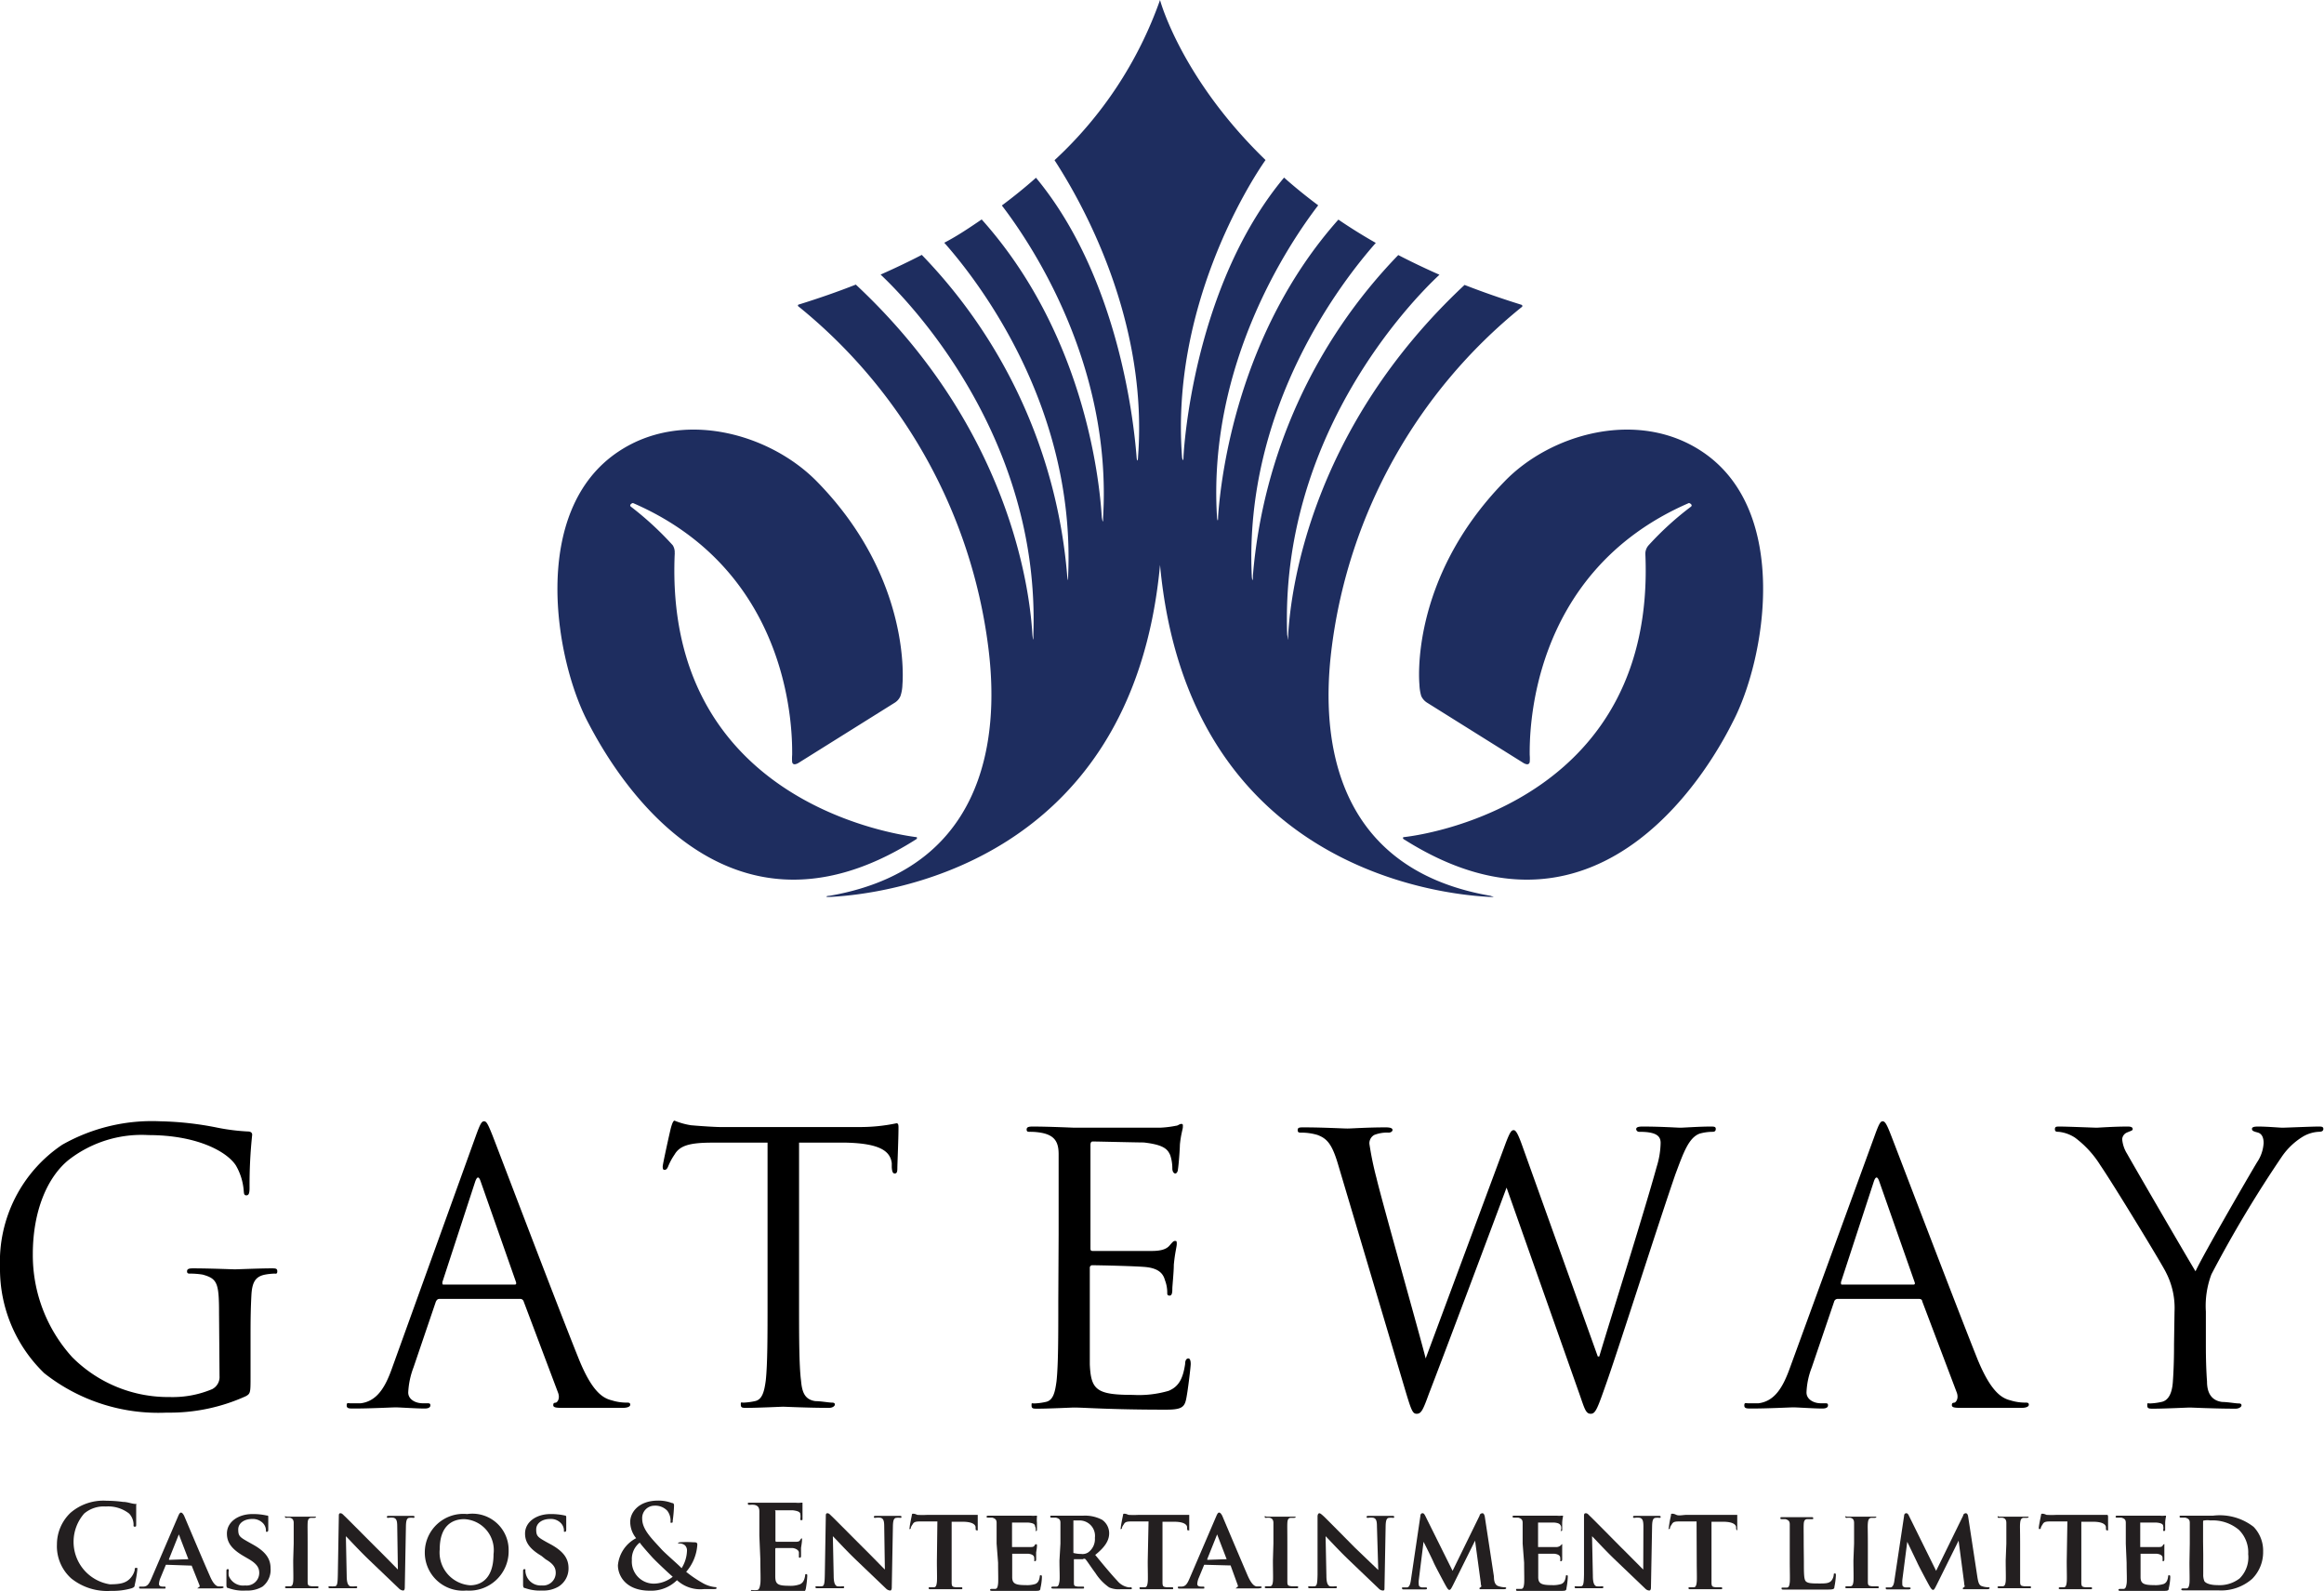
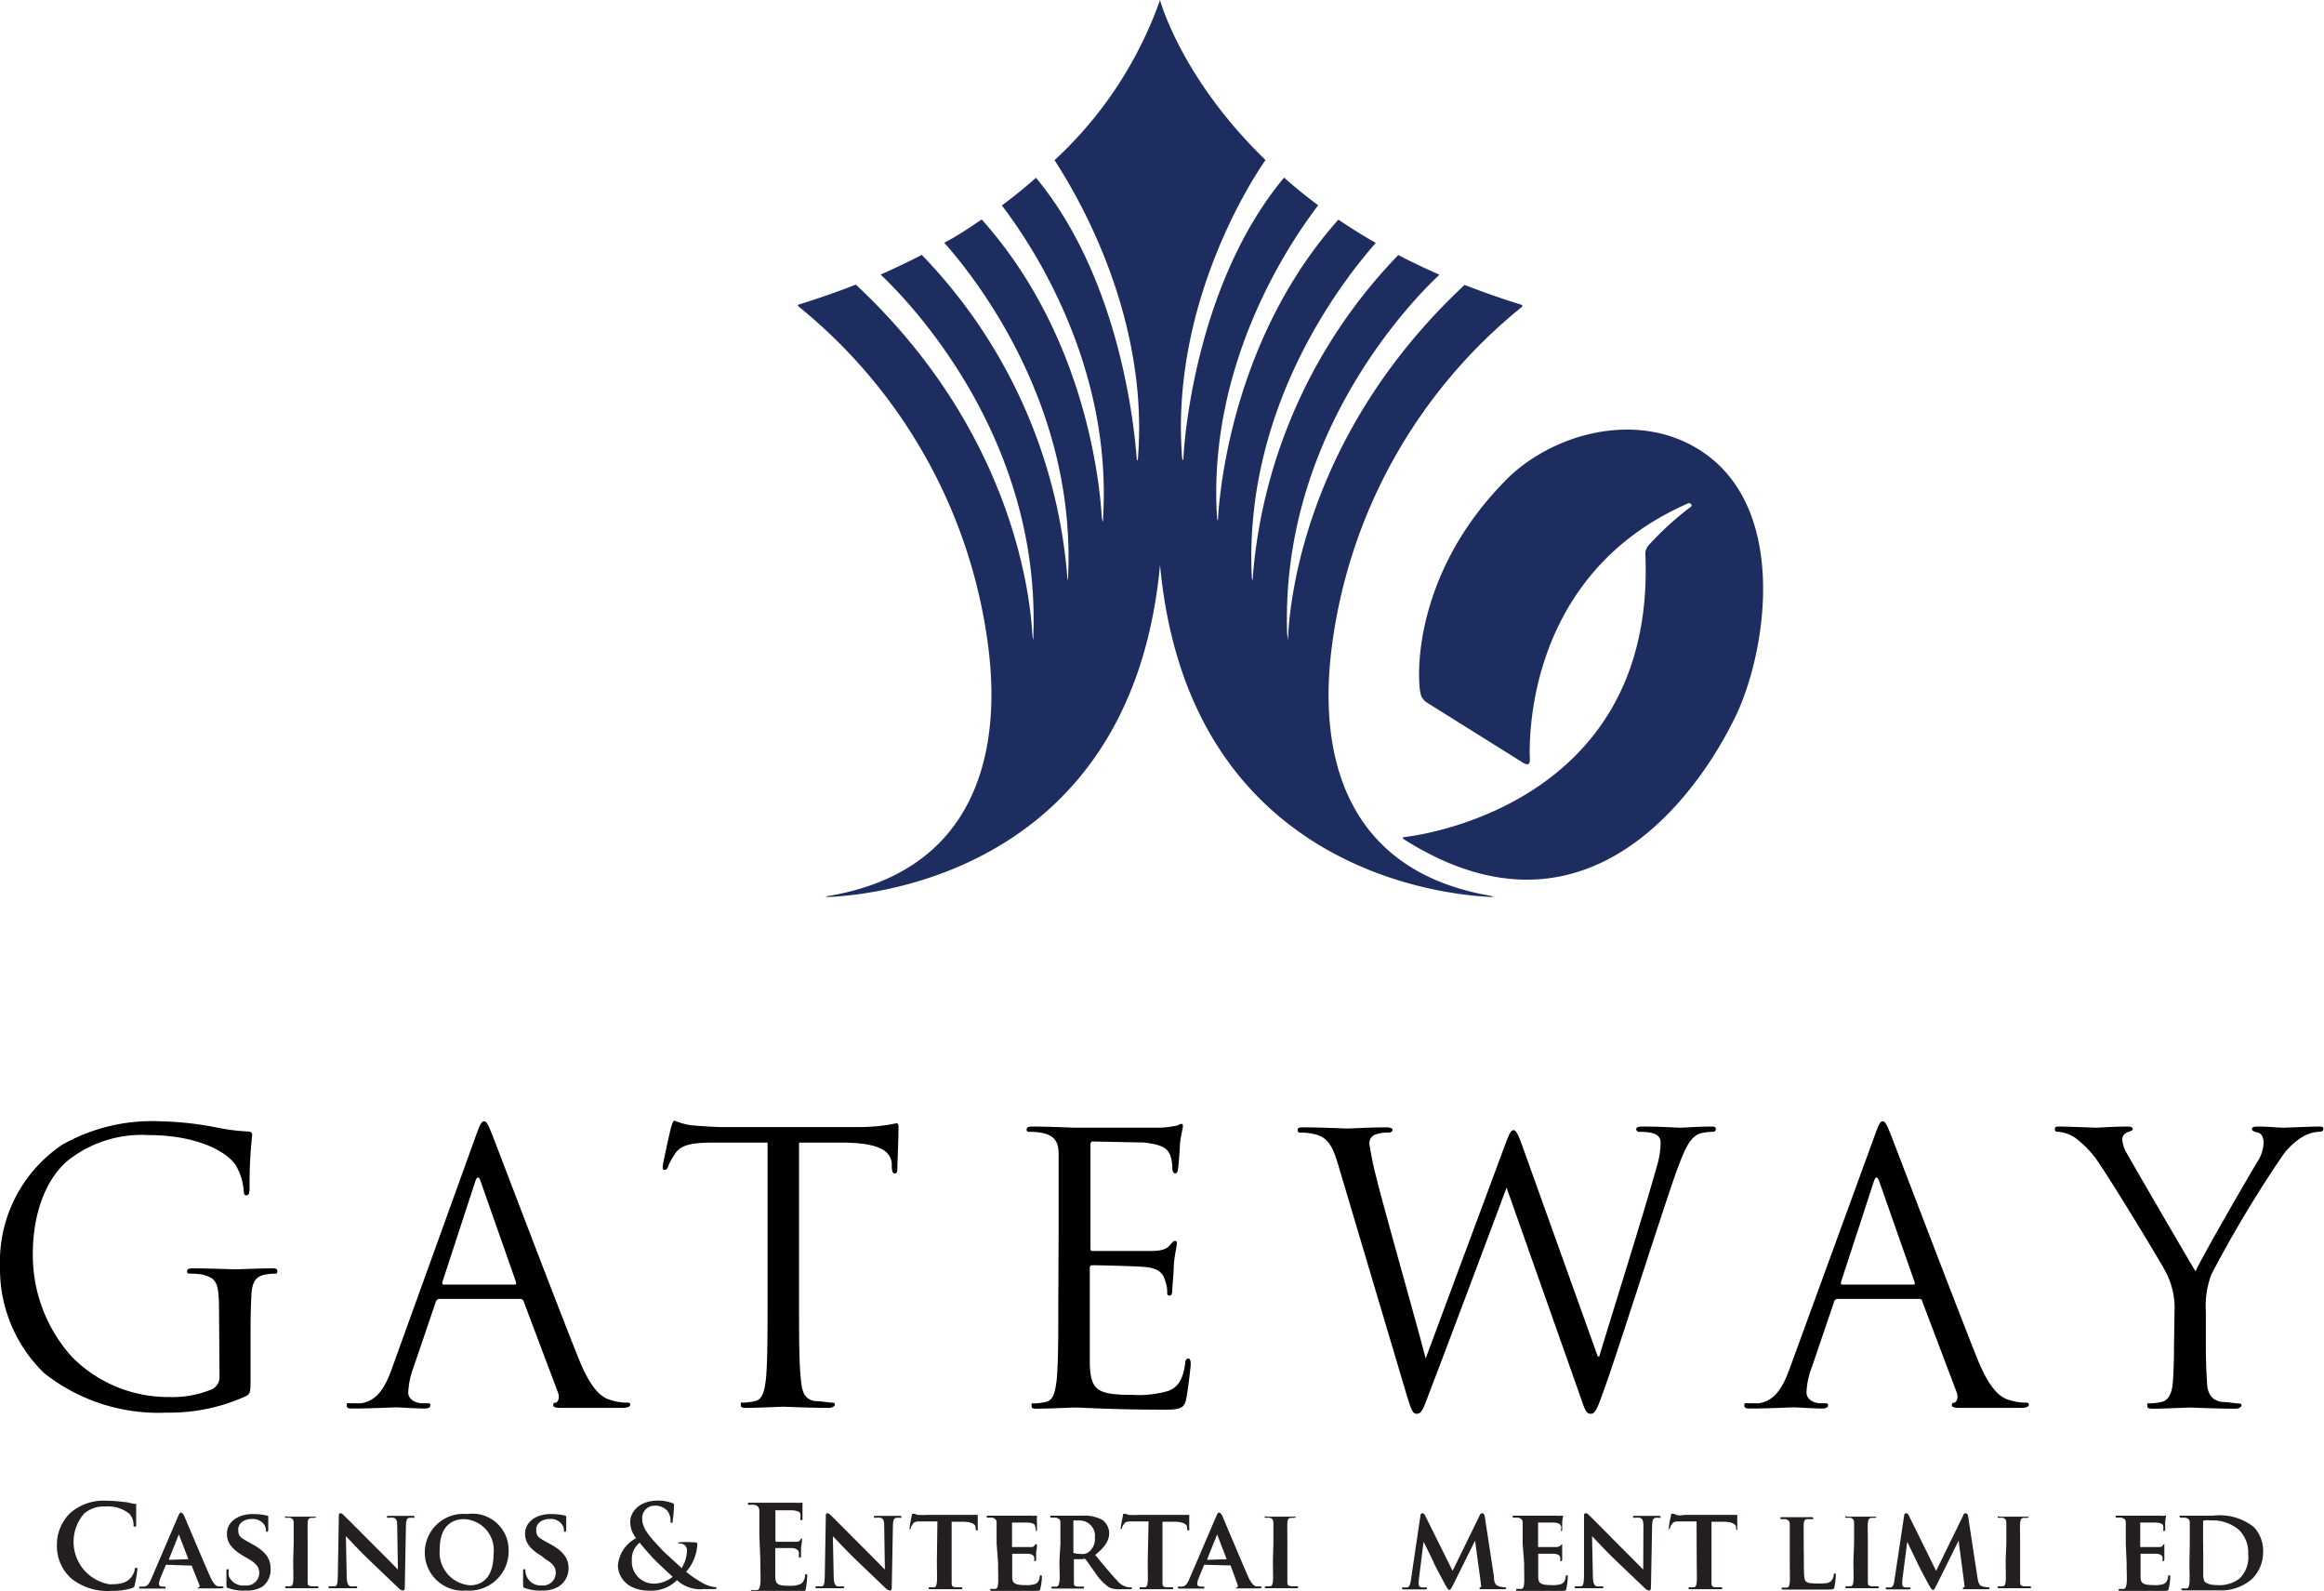
<svg xmlns="http://www.w3.org/2000/svg" viewBox="0 0 141.64 96.93" data-sanitized-data-name="Layer 1" data-name="Layer 1" id="Layer_1">
  <defs>
    <style>
      .cls-1 {
        fill: #1e2d5f;
      }

      .cls-2 {
        fill: #231f20;
      }
    </style>
  </defs>
  <title>gw-logo-2</title>
  <g>
    <path d="M13.35,80c0-1.84-.11-2.09-1-2.34a4.81,4.81,0,0,0-.77-.06c-.09,0-.18,0-.18-.14s.11-.18.36-.18c1,0,2.45.06,2.56.06s1.54-.06,2.22-.06c.25,0,.36,0,.36.18s-.09.14-.18.14a3.69,3.69,0,0,0-.56.06c-.62.12-.8.5-.84,1.29s-.05,1.41-.05,2.36v2.54c0,1,0,1.06-.29,1.22a11.21,11.21,0,0,1-4.81,1A11.22,11.22,0,0,1,2.7,83.67,8.82,8.82,0,0,1,0,77.21a8.59,8.59,0,0,1,3.79-7.46,11.09,11.09,0,0,1,6-1.43,19.35,19.35,0,0,1,3.47.39,12.66,12.66,0,0,0,1.84.23c.22,0,.27.11.27.2a28.48,28.48,0,0,0-.16,3.22c0,.36-.05.47-.2.47s-.14-.13-.16-.33a3.59,3.59,0,0,0-.48-1.5c-.57-.86-2.4-1.84-5.32-1.84a7.24,7.24,0,0,0-4.85,1.5C2.9,71.7,2,73.76,2,76.42a9.25,9.25,0,0,0,2.4,6.27,8.25,8.25,0,0,0,5.94,2.43,6.2,6.2,0,0,0,2.59-.48.83.83,0,0,0,.45-.79Z" />
    <path d="M29,69.21c.27-.75.36-.89.5-.89s.22.12.5.82c.34.86,3.89,10.22,5.28,13.67.81,2,1.47,2.38,2,2.51a3,3,0,0,0,.9.14c.14,0,.23,0,.23.13s-.21.19-.46.19-2,0-3.55,0c-.43,0-.68,0-.68-.16s.07-.14.16-.16.27-.25.13-.61l-2.1-5.57a.22.22,0,0,0-.21-.14H26.79c-.12,0-.18.07-.23.18l-1.36,4a4.93,4.93,0,0,0-.32,1.52c0,.45.48.66.87.66H26c.16,0,.23,0,.23.13s-.14.19-.34.19c-.55,0-1.52-.07-1.77-.07s-1.49.07-2.56.07c-.29,0-.43,0-.43-.19s.09-.13.2-.13.48,0,.66,0c1-.13,1.5-1,1.9-2.13Zm2.36,9.06c.11,0,.11-.06.09-.15L29.3,72c-.11-.34-.22-.34-.34,0l-2,6.12c0,.11,0,.15.07.15Z" />
    <path d="M48.7,79.2c0,2.18,0,4,.12,4.92.06.66.2,1.16.88,1.25.32,0,.82.09,1,.09s.18.07.18.13-.11.19-.36.19c-1.25,0-2.68-.07-2.79-.07s-1.54.07-2.22.07c-.25,0-.36,0-.36-.19s0-.13.18-.13a4,4,0,0,0,.68-.09c.45-.09.57-.59.66-1.25.11-1,.11-2.74.11-4.92V69.62l-3.35,0c-1.41,0-2,.18-2.32.73a3.71,3.71,0,0,0-.38.7c-.07.18-.14.23-.23.23s-.11-.07-.11-.21.45-2.17.5-2.35.13-.44.22-.44a4.42,4.42,0,0,0,1,.28c.66.06,1.52.11,1.79.11h8.5a10.76,10.76,0,0,0,2.24-.23c.12,0,.12.14.12.28,0,.68-.07,2.24-.07,2.49s-.07.29-.16.29-.16-.06-.18-.38l0-.25c-.09-.68-.62-1.2-2.79-1.25l-2.86,0Z" />
    <path d="M64.52,75.22c0-3.54,0-4.18,0-4.9s-.23-1.13-1-1.29a3.8,3.8,0,0,0-.77-.07c-.09,0-.18,0-.18-.14s.11-.18.36-.18c1,0,2.45.07,2.56.07s4.67,0,5.19,0a6.09,6.09,0,0,0,1-.12c.11,0,.2-.11.32-.11s.09.09.09.2-.12.44-.18,1.07c0,.23-.07,1.22-.12,1.5,0,.11-.07.25-.16.25s-.18-.12-.18-.3a2.54,2.54,0,0,0-.13-.82c-.16-.36-.39-.63-1.61-.77-.39,0-2.86-.06-3.11-.06-.09,0-.14.06-.14.22V76c0,.16,0,.22.14.22.3,0,3.09,0,3.6,0s.87-.09,1.07-.32.25-.29.34-.29.11,0,.11.18-.11.52-.18,1.27c0,.45-.09,1.29-.09,1.45s0,.43-.16.43-.15-.09-.15-.2A2.1,2.1,0,0,0,71,78c-.09-.32-.29-.71-1.17-.8-.62-.06-2.86-.11-3.25-.11a.15.15,0,0,0-.16.16v2c0,.77,0,3.4,0,3.88.07,1.56.41,1.86,2.64,1.86a6.45,6.45,0,0,0,2.17-.25c.59-.25.86-.7,1-1.63,0-.25.09-.34.2-.34s.14.18.14.34-.18,1.72-.29,2.19-.34.59-1.23.59c-3.42,0-4.94-.13-5.6-.13-.11,0-1.54.07-2.22.07-.25,0-.36,0-.36-.19s0-.13.18-.13a3.84,3.84,0,0,0,.68-.09c.46-.09.57-.59.66-1.25.11-1,.11-2.74.11-4.92Z" />
    <path d="M97.38,82.65h.09c.62-2.09,2.7-8.66,3.5-11.56a5.19,5.19,0,0,0,.24-1.45c0-.41-.24-.68-1.29-.68a.18.18,0,0,1-.2-.16c0-.11.11-.16.38-.16,1.16,0,2.11.07,2.31.07s1.14-.07,1.84-.07c.2,0,.32,0,.32.14s-.07.18-.21.18a3,3,0,0,0-.77.11c-.68.25-1,1.2-1.47,2.45-1,2.88-3.29,10.09-4.17,12.62-.59,1.68-.7,2-1,2s-.37-.29-.68-1.18l-4.45-12.6h0c-.81,2.18-3.92,10.47-4.74,12.58-.36,1-.47,1.2-.74,1.2s-.34-.25-.8-1.79l-4-13.44c-.36-1.2-.66-1.54-1.25-1.76a3.47,3.47,0,0,0-1-.14c-.11,0-.2,0-.2-.16s.13-.16.36-.16c1.18,0,2.43.07,2.67.07s1.21-.07,2.34-.07c.32,0,.41.07.41.16s-.12.16-.23.16a2.14,2.14,0,0,0-.88.14.58.58,0,0,0-.3.54,19.06,19.06,0,0,0,.43,2.08c.34,1.45,2.7,9.77,3,11h0l4.8-12.91c.34-.93.43-1,.57-1s.29.3.56,1.07Z" />
    <path d="M114.25,69.21c.27-.75.36-.89.49-.89s.23.12.5.82c.34.86,3.9,10.22,5.28,13.67.82,2,1.48,2.38,2,2.51a3.06,3.06,0,0,0,.91.14c.13,0,.22,0,.22.13s-.2.19-.45.19-2,0-3.56,0c-.43,0-.68,0-.68-.16s.07-.14.16-.16.27-.25.14-.61l-2.11-5.57c0-.09-.09-.14-.2-.14H112a.23.23,0,0,0-.22.18l-1.36,4a4.65,4.65,0,0,0-.32,1.52c0,.45.48.66.86.66h.23c.16,0,.22,0,.22.13s-.13.19-.34.19c-.54,0-1.51-.07-1.76-.07s-1.5.07-2.56.07c-.3,0-.44,0-.44-.19s.1-.13.21-.13.47,0,.66,0c1-.13,1.49-1,1.9-2.13Zm2.35,9.06c.12,0,.12-.06.09-.15L114.54,72c-.11-.34-.23-.34-.34,0l-2,6.12c0,.11,0,.15.06.15Z" />
    <path d="M132.53,79.91a4.71,4.71,0,0,0-.52-2.38c-.16-.37-3.19-5.35-4-6.53a6.17,6.17,0,0,0-1.54-1.68,2.24,2.24,0,0,0-1-.36c-.12,0-.23,0-.23-.16s.09-.16.3-.16c.43,0,2.13.07,2.24.07s1-.07,1.9-.07c.25,0,.3.07.3.16s-.14.11-.34.2a.48.48,0,0,0-.3.41,2,2,0,0,0,.3.89c.36.65,3.76,6.5,4.17,7.16.43-.95,3.31-5.92,3.76-6.66a2.31,2.31,0,0,0,.39-1.16c0-.32-.1-.57-.37-.64s-.34-.11-.34-.22.14-.14.37-.14c.58,0,1.31.07,1.49.07s1.77-.07,2.2-.07c.16,0,.29,0,.29.14s-.11.18-.29.18a2.11,2.11,0,0,0-1,.32,4.23,4.23,0,0,0-1.21,1.15,73.07,73.07,0,0,0-4.32,7.21,5.44,5.44,0,0,0-.34,2.27v2c0,.36,0,1.31.07,2.26,0,.66.24,1.16.92,1.25.32,0,.82.09,1,.09s.18.07.18.13-.12.19-.37.19c-1.24,0-2.67-.07-2.78-.07s-1.54.07-2.22.07c-.25,0-.37,0-.37-.19s0-.13.18-.13a3.84,3.84,0,0,0,.68-.09c.46-.09.66-.59.7-1.25.07-1,.07-1.9.07-2.26Z" />
  </g>
  <path d="M100.28,33.69v.09c.62,14.68-12.75,17-14.68,17.22-.15,0-.1.12,0,.16,12.21,7.71,19-5.16,20-7.16,2-3.8,3.58-12.91-1.9-16.51-3.9-2.57-9.2-1.06-12,1.84-5.86,6-5.19,12.38-5.19,12.38a2.78,2.78,0,0,0,.11.7.94.94,0,0,0,.35.4l5.9,3.69c.21.11.32.08.36-.06a2.69,2.69,0,0,0,0-.45c0-1-.18-11.06,9.7-15.34.07,0,.25.12.13.22a18.69,18.69,0,0,0-2.58,2.35A.78.78,0,0,0,100.28,33.69Z" class="cls-1" />
-   <path d="M41.12,33.69a.28.28,0,0,1,0,.09C40.5,48.46,53.87,50.74,55.8,51c.15,0,.09.12,0,.16C43.62,58.87,36.88,46,35.83,44c-2-3.8-3.58-12.91,1.9-16.51,3.9-2.57,9.2-1.06,12.05,1.84C55.64,35.3,55,41.71,55,41.71a2.37,2.37,0,0,1-.12.7.89.89,0,0,1-.34.4l-5.9,3.69c-.21.11-.32.08-.36-.06a2.69,2.69,0,0,1,0-.45c0-1,.18-11.06-9.7-15.34-.07,0-.25.12-.13.22A19.28,19.28,0,0,1,41,33.22.78.78,0,0,1,41.12,33.69Z" class="cls-1" />
  <path d="M92.73,18.72a.08.08,0,0,0,0-.15c-1.22-.38-2.37-.78-3.47-1.21-9.32,8.71-10.59,18.48-10.75,21.32,0,.52,0,.26-.06,0C78,26.58,86,18.35,87.73,16.74c-.88-.39-1.72-.79-2.51-1.2a31.84,31.84,0,0,0-8.86,19.53c0,.47-.06.24-.07,0-.47-10.35,5.56-18,7.56-20.27-.81-.46-1.56-.93-2.28-1.42C75.45,20.26,74.41,29,74.24,31.46c0,.43-.06.21-.07,0-.56-9.33,4.45-16.71,6.17-18.95-.75-.56-1.44-1.12-2.08-1.69-5,6-6,14.74-6.13,17,0,.37-.08.18-.09,0-.68-9,4-16.52,5.09-18.07C72.12,4.9,70.77.27,70.7,0h0a24.25,24.25,0,0,1-6.43,9.76c1,1.55,5.77,9.08,5.09,18.07,0,.2-.06.39-.09,0-.18-2.31-1.16-11-6.13-17-.64.57-1.33,1.13-2.08,1.69,1.72,2.24,6.73,9.62,6.17,19,0,.22,0,.44-.08,0C67,29,66,20.26,59.83,13.37c-.72.49-1.47,1-2.28,1.42,2,2.25,8,9.92,7.55,20.27,0,.25,0,.48-.06,0a31.84,31.84,0,0,0-8.86-19.53c-.79.41-1.63.81-2.51,1.2,1.71,1.61,9.73,9.84,9.31,21.93,0,.27,0,.53-.06,0-.16-2.84-1.43-12.61-10.76-21.32-1.09.43-2.24.83-3.46,1.21-.06,0-.12.08,0,.15A31.84,31.84,0,0,1,60.23,39.41c.42,3.31,1.13,13.3-9.67,15.17-.17,0-.34.08,0,.07,3-.14,18.42-1.75,20.14-20.23C72.41,52.9,87.8,54.51,90.84,54.65c.33,0,.17,0,0-.07C80,52.71,80.75,42.72,81.17,39.41A31.8,31.8,0,0,1,92.73,18.72Z" class="cls-1" />
  <g>
    <path d="M4.34,96.17a2.63,2.63,0,0,1-.87-2.07,2.66,2.66,0,0,1,.82-1.92,3.06,3.06,0,0,1,2.21-.74,7.31,7.31,0,0,1,1,.07c.26,0,.49.1.7.12s.1,0,.1.08,0,.14,0,.39,0,.62,0,.76,0,.16-.09.16-.07-.06-.07-.16a1,1,0,0,0-.27-.64,2.07,2.07,0,0,0-1.42-.43,1.84,1.84,0,0,0-1.32.43,2.62,2.62,0,0,0,1.56,4.31c.63,0,1-.07,1.28-.4a1.14,1.14,0,0,0,.24-.46c0-.11,0-.14.09-.14s.07,0,.07.11a7,7,0,0,1-.16.93c0,.12-.06.15-.18.2a4.11,4.11,0,0,1-1.26.16A3.5,3.5,0,0,1,4.34,96.17Z" class="cls-2" />
    <path d="M10.17,95.34s0,0-.06,0l-.33.8a1.09,1.09,0,0,0-.09.36c0,.11.06.17.25.17H10c.07,0,.09,0,.09.06s0,.06-.1.06l-.69,0-.71,0c-.08,0-.11,0-.11-.06s0-.06.07-.06h.18c.28,0,.38-.22.51-.52l1.61-3.75c.07-.17.12-.24.18-.24s.12.06.19.19c.14.33,1.17,2.77,1.57,3.67.23.54.41.62.52.64l.23,0q.09,0,.09.06s0,.06-.27.06H12.21c-.12,0-.19,0-.19,0s0,0,.08-.06a.09.09,0,0,0,.06-.13l-.48-1.2s0,0-.06,0ZM11.48,95s0,0,0,0l-.58-1.51s0-.06,0-.06,0,0,0,.06l-.6,1.5s0,.05,0,.05Z" class="cls-2" />
    <path d="M13.92,96.76c-.1,0-.12-.07-.12-.21,0-.32,0-.69,0-.79s0-.15.07-.15.07,0,.07.1a1.25,1.25,0,0,0,0,.3.94.94,0,0,0,1,.59.77.77,0,0,0,.86-.75c0-.26-.07-.52-.61-.84l-.36-.21c-.73-.43-1-.83-1-1.36,0-.72.7-1.19,1.56-1.19a3.81,3.81,0,0,1,.87.09c.06,0,.09,0,.09.08s0,.25,0,.72c0,.12,0,.19-.08.19s-.06,0-.06-.11a.67.67,0,0,0-.16-.39.86.86,0,0,0-.69-.28c-.44,0-.84.23-.84.64s.1.47.65.78l.25.14c.81.45,1.07.9,1.07,1.44A1.29,1.29,0,0,1,16,96.67a1.79,1.79,0,0,1-1,.24A2.6,2.6,0,0,1,13.92,96.76Z" class="cls-2" />
    <path d="M17.9,94.05c0-.9,0-1.07,0-1.26s-.08-.27-.21-.31a.85.85,0,0,0-.23,0c-.06,0-.09,0-.09-.07s0,0,.14,0h1.62c.08,0,.13,0,.13,0s0,.07-.1.07l-.18,0c-.17,0-.22.11-.23.32s0,.36,0,1.26v1c0,.58,0,1.06,0,1.31s.06.25.24.28l.32,0c.07,0,.1,0,.1.06s-.05.06-.12.06l-1,0-.8,0q-.12,0-.12-.06s0-.06.1-.06l.22,0c.12,0,.16-.11.18-.29s0-.72,0-1.3Z" class="cls-2" />
    <path d="M21.13,96c0,.46.09.6.21.65a1.17,1.17,0,0,0,.32,0c.07,0,.11,0,.11.06s-.06.06-.14.06l-.8,0-.67,0c-.08,0-.14,0-.14-.06s0-.06.1-.06a1.27,1.27,0,0,0,.28,0c.16,0,.18-.2.19-.72l.06-3.53c0-.12,0-.2.1-.2s.16.09.27.19,1,1,1.9,1.9c.42.41,1.24,1.25,1.33,1.34h0L24.21,93c0-.36-.06-.47-.21-.52a.91.91,0,0,0-.32,0c-.08,0-.1,0-.1-.06s.06-.06.15-.06h1.39c.09,0,.14,0,.14.06s0,.06-.1.06a.62.62,0,0,0-.19,0c-.17,0-.22.15-.23.49l-.07,3.76c0,.13-.05.18-.09.18a.4.4,0,0,1-.26-.12l-1.8-1.72c-.67-.64-1.32-1.36-1.44-1.47h0Z" class="cls-2" />
    <path d="M25.89,94.58a2.35,2.35,0,0,1,2.58-2.33A2.21,2.21,0,0,1,31,94.47a2.4,2.4,0,0,1-2.58,2.44A2.32,2.32,0,0,1,25.89,94.58Zm4.19.11a1.89,1.89,0,0,0-1.79-2.13c-.69,0-1.49.37-1.49,1.84a2,2,0,0,0,1.86,2.19C29.1,96.59,30.08,96.39,30.08,94.69Z" class="cls-2" />
    <path d="M32,96.76c-.09,0-.12-.07-.12-.21,0-.32,0-.69,0-.79s0-.15.08-.15.06,0,.06.1a.93.93,0,0,0,1,.89.77.77,0,0,0,.85-.75c0-.26-.06-.52-.61-.84L33,94.8c-.72-.43-1-.83-1-1.36,0-.72.7-1.19,1.55-1.19a3.91,3.91,0,0,1,.88.09s.08,0,.08.08,0,.25,0,.72c0,.12,0,.19-.08.19s-.06,0-.06-.11a.67.67,0,0,0-.16-.39.84.84,0,0,0-.69-.28c-.44,0-.84.23-.84.64s.1.47.65.78l.26.14c.81.45,1.06.9,1.06,1.44a1.3,1.3,0,0,1-.61,1.12,1.82,1.82,0,0,1-1,.24A2.65,2.65,0,0,1,32,96.76Z" class="cls-2" />
    <path d="M38.77,93.72a1.57,1.57,0,0,1-.36-1c0-.55.49-1.29,1.7-1.29a2.31,2.31,0,0,1,.85.15c.12,0,.12.1.12.18a8.83,8.83,0,0,1-.08.9c0,.1,0,.12-.08.12s-.05,0-.05-.14a1,1,0,0,0-.2-.59,1,1,0,0,0-.78-.31.75.75,0,0,0-.75.8c0,.66.6,1.22,1.16,1.84.24.27,1.1,1,1.24,1.17a2.12,2.12,0,0,0,.33-1.08.43.43,0,0,0-.13-.32.55.55,0,0,0-.34-.11s-.09,0-.09,0,.06-.07.11-.07a6.16,6.16,0,0,1,.84,0c.14,0,.24,0,.24.14a2.78,2.78,0,0,1-.68,1.66,7.3,7.3,0,0,0,1,.68,1.93,1.93,0,0,0,.75.25c.06,0,.1,0,.1.06s-.06.06-.21.06h-.54a2.1,2.1,0,0,1-1.66-.54,2.24,2.24,0,0,1-1.65.64c-1.5,0-1.95-.94-1.95-1.55A2.08,2.08,0,0,1,38.77,93.72ZM41,96.07c-.4-.35-1.08-1-1.26-1.2s-.63-.7-.75-.88a1.27,1.27,0,0,0-.48,1.07,1.34,1.34,0,0,0,1.34,1.43A1.87,1.87,0,0,0,41,96.07Z" class="cls-2" />
    <path d="M46.28,93.57c0-1.06,0-1.26,0-1.48s-.07-.35-.3-.4a1.14,1.14,0,0,0-.28,0c-.07,0-.12,0-.12-.07s0-.06.16-.06h2.76a1.55,1.55,0,0,0,.3,0,.35.35,0,0,1,.11,0s0,0,0,.07,0,.13,0,.45c0,.07,0,.38,0,.46s0,.08-.07.08-.06,0-.06-.1a.91.91,0,0,0,0-.25c0-.13-.12-.21-.47-.25-.12,0-.86,0-1,0s-.05,0-.05.07v1.77s0,.08.05.08h1.12c.17,0,.28,0,.34-.11s.08-.09.11-.09,0,0,0,.06,0,.15-.06.51c0,.14,0,.42,0,.47s0,.13-.07.13a.05.05,0,0,1-.06-.06c0-.07,0-.16,0-.26s-.13-.24-.39-.27l-1,0s-.05,0-.05.07v1.64c0,.48.13.59.84.59a1.65,1.65,0,0,0,.66-.09c.18-.08.27-.23.32-.52,0-.07,0-.1.07-.1s.06.06.06.13a6.24,6.24,0,0,1-.09.77c-.05.19-.11.19-.38.19-.52,0-.91,0-1.21,0l-.73,0h-.88c-.09,0-.14,0-.14-.07s0-.05.11-.05a1.42,1.42,0,0,0,.25,0c.14,0,.18-.18.21-.39s0-.84,0-1.49Z" class="cls-2" />
    <path d="M50.81,96c0,.46.09.6.21.65a1.17,1.17,0,0,0,.32,0c.07,0,.11,0,.11.06s-.06.06-.14.06c-.4,0-.69,0-.8,0l-.67,0c-.08,0-.14,0-.14-.06s0-.06.1-.06a1.33,1.33,0,0,0,.28,0c.16,0,.18-.2.19-.72l.06-3.53c0-.12,0-.2.1-.2s.16.09.27.19,1,1,1.9,1.9c.42.41,1.23,1.25,1.33,1.34h0L53.89,93c0-.36-.06-.47-.21-.52a.91.91,0,0,0-.32,0c-.08,0-.1,0-.1-.06s.06-.06.15-.06H54.8c.09,0,.14,0,.14.06s0,.06-.1.06a.62.62,0,0,0-.19,0c-.17,0-.22.15-.23.49l-.07,3.76c0,.13-.05.18-.09.18a.4.4,0,0,1-.26-.12l-1.8-1.72c-.67-.64-1.32-1.36-1.44-1.47h0Z" class="cls-2" />
    <path d="M57.13,92.7l-.92,0c-.35,0-.5,0-.59.18a.69.69,0,0,0-.11.2c0,.05,0,.08-.07.08s0,0,0-.1.12-.67.13-.72,0-.11.07-.11.11,0,.27.07a6,6,0,0,0,.61,0H59l.42,0,.17,0s0,0,0,.12,0,.57,0,.73,0,.09-.06.09-.06,0-.07-.11v-.07c0-.15-.17-.33-.73-.34H58v2.4c0,.55,0,1,0,1.28s.06.28.24.31l.31,0c.08,0,.1,0,.1.06s0,.06-.12.06l-1,0-.81,0c-.07,0-.12,0-.12-.06s0-.06.1-.06l.22,0c.13,0,.16-.14.18-.32s0-.72,0-1.27Z" class="cls-2" />
    <path d="M60.74,94.05c0-.9,0-1.07,0-1.26s-.07-.26-.26-.32l-.25,0c-.06,0-.1,0-.1-.06s.05-.06.14-.06h2.57a1.32,1.32,0,0,0,.26,0l.1,0s0,0,0,.06a2,2,0,0,0,0,.38c0,.07,0,.33,0,.4s0,.09-.07.09,0,0,0-.07a.49.49,0,0,0-.05-.22c0-.11-.09-.19-.4-.22l-1,0s0,0,0,.06V94.2s0,.06,0,.06h1.08c.15,0,.24,0,.29-.09s.07-.08.1-.08.05,0,.05.07,0,.13-.05.43c0,.12,0,.36,0,.4s0,.13-.06.13-.06,0-.06,0a.78.78,0,0,0,0-.21c0-.12-.11-.21-.34-.24l-1,0s0,0,0,.06v.48c0,.2,0,.7,0,.88,0,.4.2.49.83.49a1.65,1.65,0,0,0,.58-.07c.16-.07.23-.2.27-.44,0-.07,0-.09.07-.09s.06.07.06.14a3.4,3.4,0,0,1-.09.65c0,.16-.1.16-.33.16l-1.13,0-.72,0h-.77q-.12,0-.12-.06s0-.06.09-.06l.22,0c.13,0,.16-.14.18-.32s0-.72,0-1.27Z" class="cls-2" />
    <path d="M64.63,94.05V92.79c0-.2-.07-.26-.27-.32l-.24,0c-.07,0-.11,0-.11-.06s0-.06.14-.06H66a2.23,2.23,0,0,1,1.17.25,1,1,0,0,1,.43.82c0,.44-.25.84-.85,1.32.55.67,1,1.21,1.35,1.58a1.11,1.11,0,0,0,.66.39.41.41,0,0,0,.15,0s.07,0,.07.06,0,.06-.11.06h-.59a1.44,1.44,0,0,1-.68-.11,3.09,3.09,0,0,1-.84-.88c-.24-.32-.5-.72-.58-.81A.12.12,0,0,0,66,95l-.55,0a0,0,0,0,0,0,0v.08c0,.56,0,1,0,1.27s0,.29.24.32l.3,0c.05,0,.08,0,.08.06s0,.06-.13.06l-1,0-.75,0q-.12,0-.12-.06s0-.06.1-.06l.21,0c.13,0,.16-.14.19-.32s0-.72,0-1.27Zm.79.47c0,.06,0,.08,0,.1a1.84,1.84,0,0,0,.47.06.62.62,0,0,0,.44-.1,1,1,0,0,0,.4-.88.94.94,0,0,0-.94-1.06l-.37,0s0,0,0,.08Z" class="cls-2" />
    <path d="M70,92.7l-.92,0c-.35,0-.5,0-.59.18a.69.69,0,0,0-.11.2c0,.05,0,.08-.07.08s0,0,0-.1.12-.67.13-.72,0-.11.07-.11.11,0,.27.07a6,6,0,0,0,.61,0h2.5l.42,0,.17,0s0,0,0,.12,0,.57,0,.73,0,.09-.06.09-.06,0-.07-.11v-.07c0-.15-.17-.33-.73-.34h-.77v2.4c0,.55,0,1,0,1.28s.06.28.24.31l.32,0c.06,0,.09,0,.09.06s0,.06-.12.06l-1,0-.81,0c-.07,0-.12,0-.12-.06s0-.06.1-.06l.22,0c.13,0,.16-.14.18-.32s0-.72,0-1.27Z" class="cls-2" />
    <path d="M73.45,95.34s0,0-.06,0l-.33.8a1.09,1.09,0,0,0-.09.36c0,.11.06.17.25.17h.09c.07,0,.09,0,.09.06s0,.06-.1.06l-.69,0-.71,0c-.08,0-.11,0-.11-.06s0-.06.07-.06H72c.28,0,.38-.22.51-.52l1.61-3.75c.07-.17.12-.24.18-.24s.12.06.19.19c.14.33,1.17,2.77,1.56,3.67.24.54.42.62.53.64l.23,0q.09,0,.09.06s0,.06-.27.06H75.49c-.12,0-.19,0-.19,0s0,0,.08-.06a.1.1,0,0,0,.06-.13L75,95.38s0,0-.06,0ZM74.76,95s0,0,0,0l-.58-1.51s0-.06,0-.06,0,0,0,.06l-.6,1.5s0,.05,0,.05Z" class="cls-2" />
    <path d="M77.61,94.05c0-.9,0-1.07,0-1.26s-.08-.27-.21-.31a.85.85,0,0,0-.23,0c-.06,0-.09,0-.09-.07s.05,0,.14,0h1.62c.08,0,.13,0,.13,0s0,.07-.1.07l-.18,0c-.17,0-.22.11-.23.32s0,.36,0,1.26v1c0,.58,0,1.06,0,1.31s.06.25.25.28l.31,0c.07,0,.1,0,.1.06s-.05.06-.12.06l-1,0-.8,0q-.12,0-.12-.06s0-.06.1-.06l.22,0c.12,0,.16-.11.18-.29s0-.72,0-1.3Z" class="cls-2" />
-     <path d="M80.84,96c0,.46.09.6.21.65a1.17,1.17,0,0,0,.32,0c.07,0,.11,0,.11.06s-.06.06-.15.06l-.79,0-.67,0c-.08,0-.14,0-.14-.06s0-.06.1-.06a1.33,1.33,0,0,0,.28,0c.16,0,.18-.2.19-.72l0-3.53c0-.12.05-.2.11-.2s.16.09.27.19,1,1,1.89,1.9L84,95.66h0L83.92,93c0-.36-.06-.47-.21-.52a.91.91,0,0,0-.32,0c-.08,0-.1,0-.1-.06s.06-.06.15-.06h1.39c.08,0,.14,0,.14.06s0,.06-.1.06a.62.62,0,0,0-.19,0c-.17,0-.22.15-.23.49l-.07,3.76c0,.13,0,.18-.1.18a.37.37,0,0,1-.25-.12l-1.8-1.72c-.67-.64-1.32-1.36-1.44-1.47h0Z" class="cls-2" />
    <path d="M86.57,92.35c0-.1.07-.15.12-.15s.1,0,.19.19l1.65,3.32,1.65-3.37c0-.09.11-.14.17-.14s.11.06.14.19l.56,3.67c0,.38.11.54.3.59a1.19,1.19,0,0,0,.35.06s.1,0,.1.05-.07.07-.17.07-1,0-1.27,0-.18,0-.18-.07,0,0,.07-.06,0-.08,0-.25l-.35-2.58h0l-1.32,2.66c-.14.28-.18.34-.25.34s-.14-.12-.24-.3-.64-1.19-.71-1.36-.41-.86-.62-1.27h0l-.29,2.33a1.27,1.27,0,0,0,0,.27c0,.12.08.16.19.18l.21,0c.06,0,.1,0,.1.05s0,.07-.15.07l-.65,0-.61,0c-.06,0-.11,0-.11-.07s0-.05.1-.05l.19,0c.17,0,.22-.25.25-.45Z" class="cls-2" />
    <path d="M92.8,94.05c0-.9,0-1.07,0-1.26s-.07-.26-.26-.32l-.25,0c-.06,0-.1,0-.1-.06s0-.06.14-.06h2.57a1.32,1.32,0,0,0,.26,0l.1,0s0,0,0,.06a2,2,0,0,0-.05.38c0,.07,0,.33,0,.4s0,.09-.07.09,0,0,0-.07a.47.47,0,0,0,0-.22c-.05-.11-.1-.19-.4-.22l-1,0s0,0,0,.06V94.2s0,.06,0,.06h1.08a.41.41,0,0,0,.29-.09s.07-.08.1-.08,0,0,0,.07,0,.13,0,.43c0,.12,0,.36,0,.4s0,.13-.06.13-.06,0-.06,0a.78.78,0,0,0,0-.21c0-.12-.11-.21-.34-.24l-1,0s0,0,0,.06v.48c0,.2,0,.7,0,.88,0,.4.2.49.83.49a1.65,1.65,0,0,0,.58-.07c.16-.07.23-.2.27-.44,0-.07,0-.09.07-.09s.05.07.05.14a4.44,4.44,0,0,1-.08.65c0,.16-.1.16-.33.16l-1.13,0-.72,0h-.78c-.07,0-.11,0-.11-.06s0-.06.09-.06l.22,0c.13,0,.16-.14.18-.32s0-.72,0-1.27Z" class="cls-2" />
    <path d="M97.08,96c0,.46.09.6.21.65a1.17,1.17,0,0,0,.32,0c.07,0,.11,0,.11.06s-.06.06-.14.06l-.8,0-.67,0c-.08,0-.14,0-.14-.06s0-.06.1-.06a1.33,1.33,0,0,0,.28,0c.16,0,.18-.2.19-.72l0-3.53c0-.12,0-.2.11-.2s.16.09.27.19,1,1,1.89,1.9c.42.41,1.24,1.25,1.34,1.34h0L100.16,93c0-.36-.06-.47-.21-.52a.91.91,0,0,0-.32,0c-.08,0-.1,0-.1-.06s.06-.06.15-.06h1.39c.08,0,.14,0,.14.06s0,.06-.1.06a.62.62,0,0,0-.19,0c-.17,0-.22.15-.23.49l-.07,3.76c0,.13-.05.18-.1.18a.37.37,0,0,1-.25-.12l-1.8-1.72c-.67-.64-1.32-1.36-1.44-1.47h0Z" class="cls-2" />
    <path d="M103.4,92.7l-.92,0c-.36,0-.5,0-.59.18a.69.69,0,0,0-.11.2c0,.05,0,.08-.07.08s0,0,0-.1a6.24,6.24,0,0,1,.13-.72c0-.08,0-.11.07-.11s.11,0,.26.07.42,0,.62,0h2.5l.42,0,.17,0s0,0,0,.12,0,.57,0,.73,0,.09,0,.09-.06,0-.07-.11v-.07c0-.15-.17-.33-.73-.34h-.77v2.4c0,.55,0,1,0,1.28s.06.28.24.31l.31,0c.07,0,.1,0,.1.06s0,.06-.12.06l-1,0-.81,0c-.07,0-.12,0-.12-.06s0-.06.1-.06l.22,0c.13,0,.16-.14.18-.32s0-.72,0-1.27Z" class="cls-2" />
    <path d="M109.94,95.1c0,.77,0,1.15.13,1.26s.34.12.82.12c.33,0,.57,0,.72-.16a.68.68,0,0,0,.15-.36c0-.06,0-.09.07-.09s.06.06.06.13a4.5,4.5,0,0,1-.09.69c0,.13-.07.16-.39.16l-1.11,0-.82,0h-.78c-.07,0-.12,0-.12-.06s0-.06.1-.06l.22,0c.13,0,.16-.14.18-.32s0-.72,0-1.27v-1c0-.9,0-1.07,0-1.26s-.07-.26-.26-.32l-.21,0c-.07,0-.1,0-.1-.06s0-.06.13-.06h1.74c.09,0,.13,0,.13.06s0,.06-.11.06l-.24,0c-.17,0-.22.11-.23.32s0,.36,0,1.26Z" class="cls-2" />
    <path d="M113,94.05V92.79c0-.2-.08-.27-.21-.31a.85.85,0,0,0-.23,0c-.06,0-.09,0-.09-.07s0,0,.14,0h1.62c.08,0,.13,0,.13,0s0,.07-.1.07l-.18,0c-.17,0-.22.11-.24.32s0,.36,0,1.26v1c0,.58,0,1.06,0,1.31s.06.25.24.28l.32,0c.07,0,.1,0,.1.06s0,.06-.12.06l-1,0-.8,0q-.12,0-.12-.06s0-.06.1-.06l.21,0c.13,0,.17-.11.19-.29s0-.72,0-1.3Z" class="cls-2" />
    <path d="M116.05,92.35c0-.1.07-.15.12-.15s.11,0,.19.19L118,95.71l1.65-3.37c0-.09.1-.14.16-.14s.12.06.14.19l.56,3.67c.06.38.11.54.3.59a1.24,1.24,0,0,0,.35.06c.06,0,.1,0,.1.05s-.07.07-.16.07-1,0-1.28,0-.18,0-.18-.07,0,0,.07-.06,0-.08,0-.25l-.34-2.58h0l-1.32,2.66c-.14.28-.17.34-.24.34s-.15-.12-.25-.3-.64-1.19-.71-1.36l-.61-1.27h0l-.3,2.33a2.65,2.65,0,0,0,0,.27c0,.12.08.16.19.18l.22,0s.1,0,.1.05-.06.07-.15.07l-.65,0-.61,0c-.07,0-.11,0-.11-.07s0-.05.09-.05l.19,0c.17,0,.23-.25.25-.45Z" class="cls-2" />
    <path d="M122.28,94.05V92.79c0-.2-.08-.27-.21-.31a.85.85,0,0,0-.23,0c-.06,0-.09,0-.09-.07s0,0,.14,0h1.62c.08,0,.13,0,.13,0s0,.07-.1.07l-.18,0c-.17,0-.22.11-.24.32s0,.36,0,1.26v1c0,.58,0,1.06,0,1.31s.06.25.24.28l.32,0c.07,0,.1,0,.1.06s0,.06-.12.06l-1,0-.8,0q-.12,0-.12-.06s0-.06.1-.06l.21,0c.13,0,.17-.11.19-.29s0-.72,0-1.3Z" class="cls-2" />
-     <path d="M126,92.7l-.92,0c-.35,0-.5,0-.59.18a1.07,1.07,0,0,0-.11.2c0,.05,0,.08-.07.08s-.05,0-.05-.1.12-.67.13-.72,0-.11.07-.11.11,0,.27.07a6,6,0,0,0,.61,0h2.5l.42,0,.17,0s.05,0,.05.12,0,.57,0,.73,0,.09-.06.09-.06,0-.07-.11v-.07c0-.15-.17-.33-.72-.34h-.78v2.4c0,.55,0,1,0,1.28s.06.28.24.31l.32,0c.07,0,.09,0,.09.06s0,.06-.11.06l-1,0-.8,0q-.12,0-.12-.06s0-.06.09-.06l.22,0c.13,0,.16-.14.18-.32s0-.72,0-1.27Z" class="cls-2" />
    <path d="M129.56,94.05V92.79c0-.2-.07-.26-.27-.32l-.25,0c-.06,0-.1,0-.1-.06s.05-.06.14-.06h2.57a1.32,1.32,0,0,0,.26,0l.1,0s0,0,0,.06a2,2,0,0,0-.05.38c0,.07,0,.33,0,.4s0,.09-.07.09-.05,0-.05-.07a.49.49,0,0,0,0-.22c0-.11-.09-.19-.4-.22l-1,0s0,0,0,.06V94.2s0,.06,0,.06h1.08c.15,0,.24,0,.29-.09s.07-.08.1-.08,0,0,0,.07,0,.13,0,.43c0,.12,0,.36,0,.4s0,.13-.06.13-.05,0-.05,0a1.77,1.77,0,0,0,0-.21c0-.12-.11-.21-.34-.24l-1,0s0,0,0,.06v.48c0,.2,0,.7,0,.88,0,.4.2.49.83.49a1.65,1.65,0,0,0,.58-.07c.16-.07.23-.2.27-.44,0-.07,0-.09.07-.09s.06.07.06.14a3.4,3.4,0,0,1-.09.65c0,.16-.1.16-.33.16l-1.13,0-.72,0h-.77q-.12,0-.12-.06s0-.06.1-.06l.21,0c.13,0,.16-.14.19-.32s0-.72,0-1.27Z" class="cls-2" />
    <path d="M133.46,94.05c0-.9,0-1.07,0-1.26s-.07-.26-.27-.32l-.24,0c-.07,0-.11,0-.11-.06s0-.06.14-.06h1.89a3.36,3.36,0,0,1,2.48.68,2.09,2.09,0,0,1,.58,1.51,2.3,2.3,0,0,1-.67,1.66,2.87,2.87,0,0,1-2.06.7l-.74,0-.62,0h-.78q-.12,0-.12-.06s0-.06.1-.06l.22,0c.12,0,.16-.14.18-.32s0-.72,0-1.27Zm.82.66c0,.63,0,1.09,0,1.21a1,1,0,0,0,.07.42c.07.11.32.24.8.24a2,2,0,0,0,1.35-.41,1.81,1.81,0,0,0,.52-1.48,1.92,1.92,0,0,0-.57-1.48,2.47,2.47,0,0,0-1.73-.57,1.18,1.18,0,0,0-.37,0c-.06,0-.08,0-.08.12s0,.69,0,1.16Z" class="cls-2" />
  </g>
</svg>